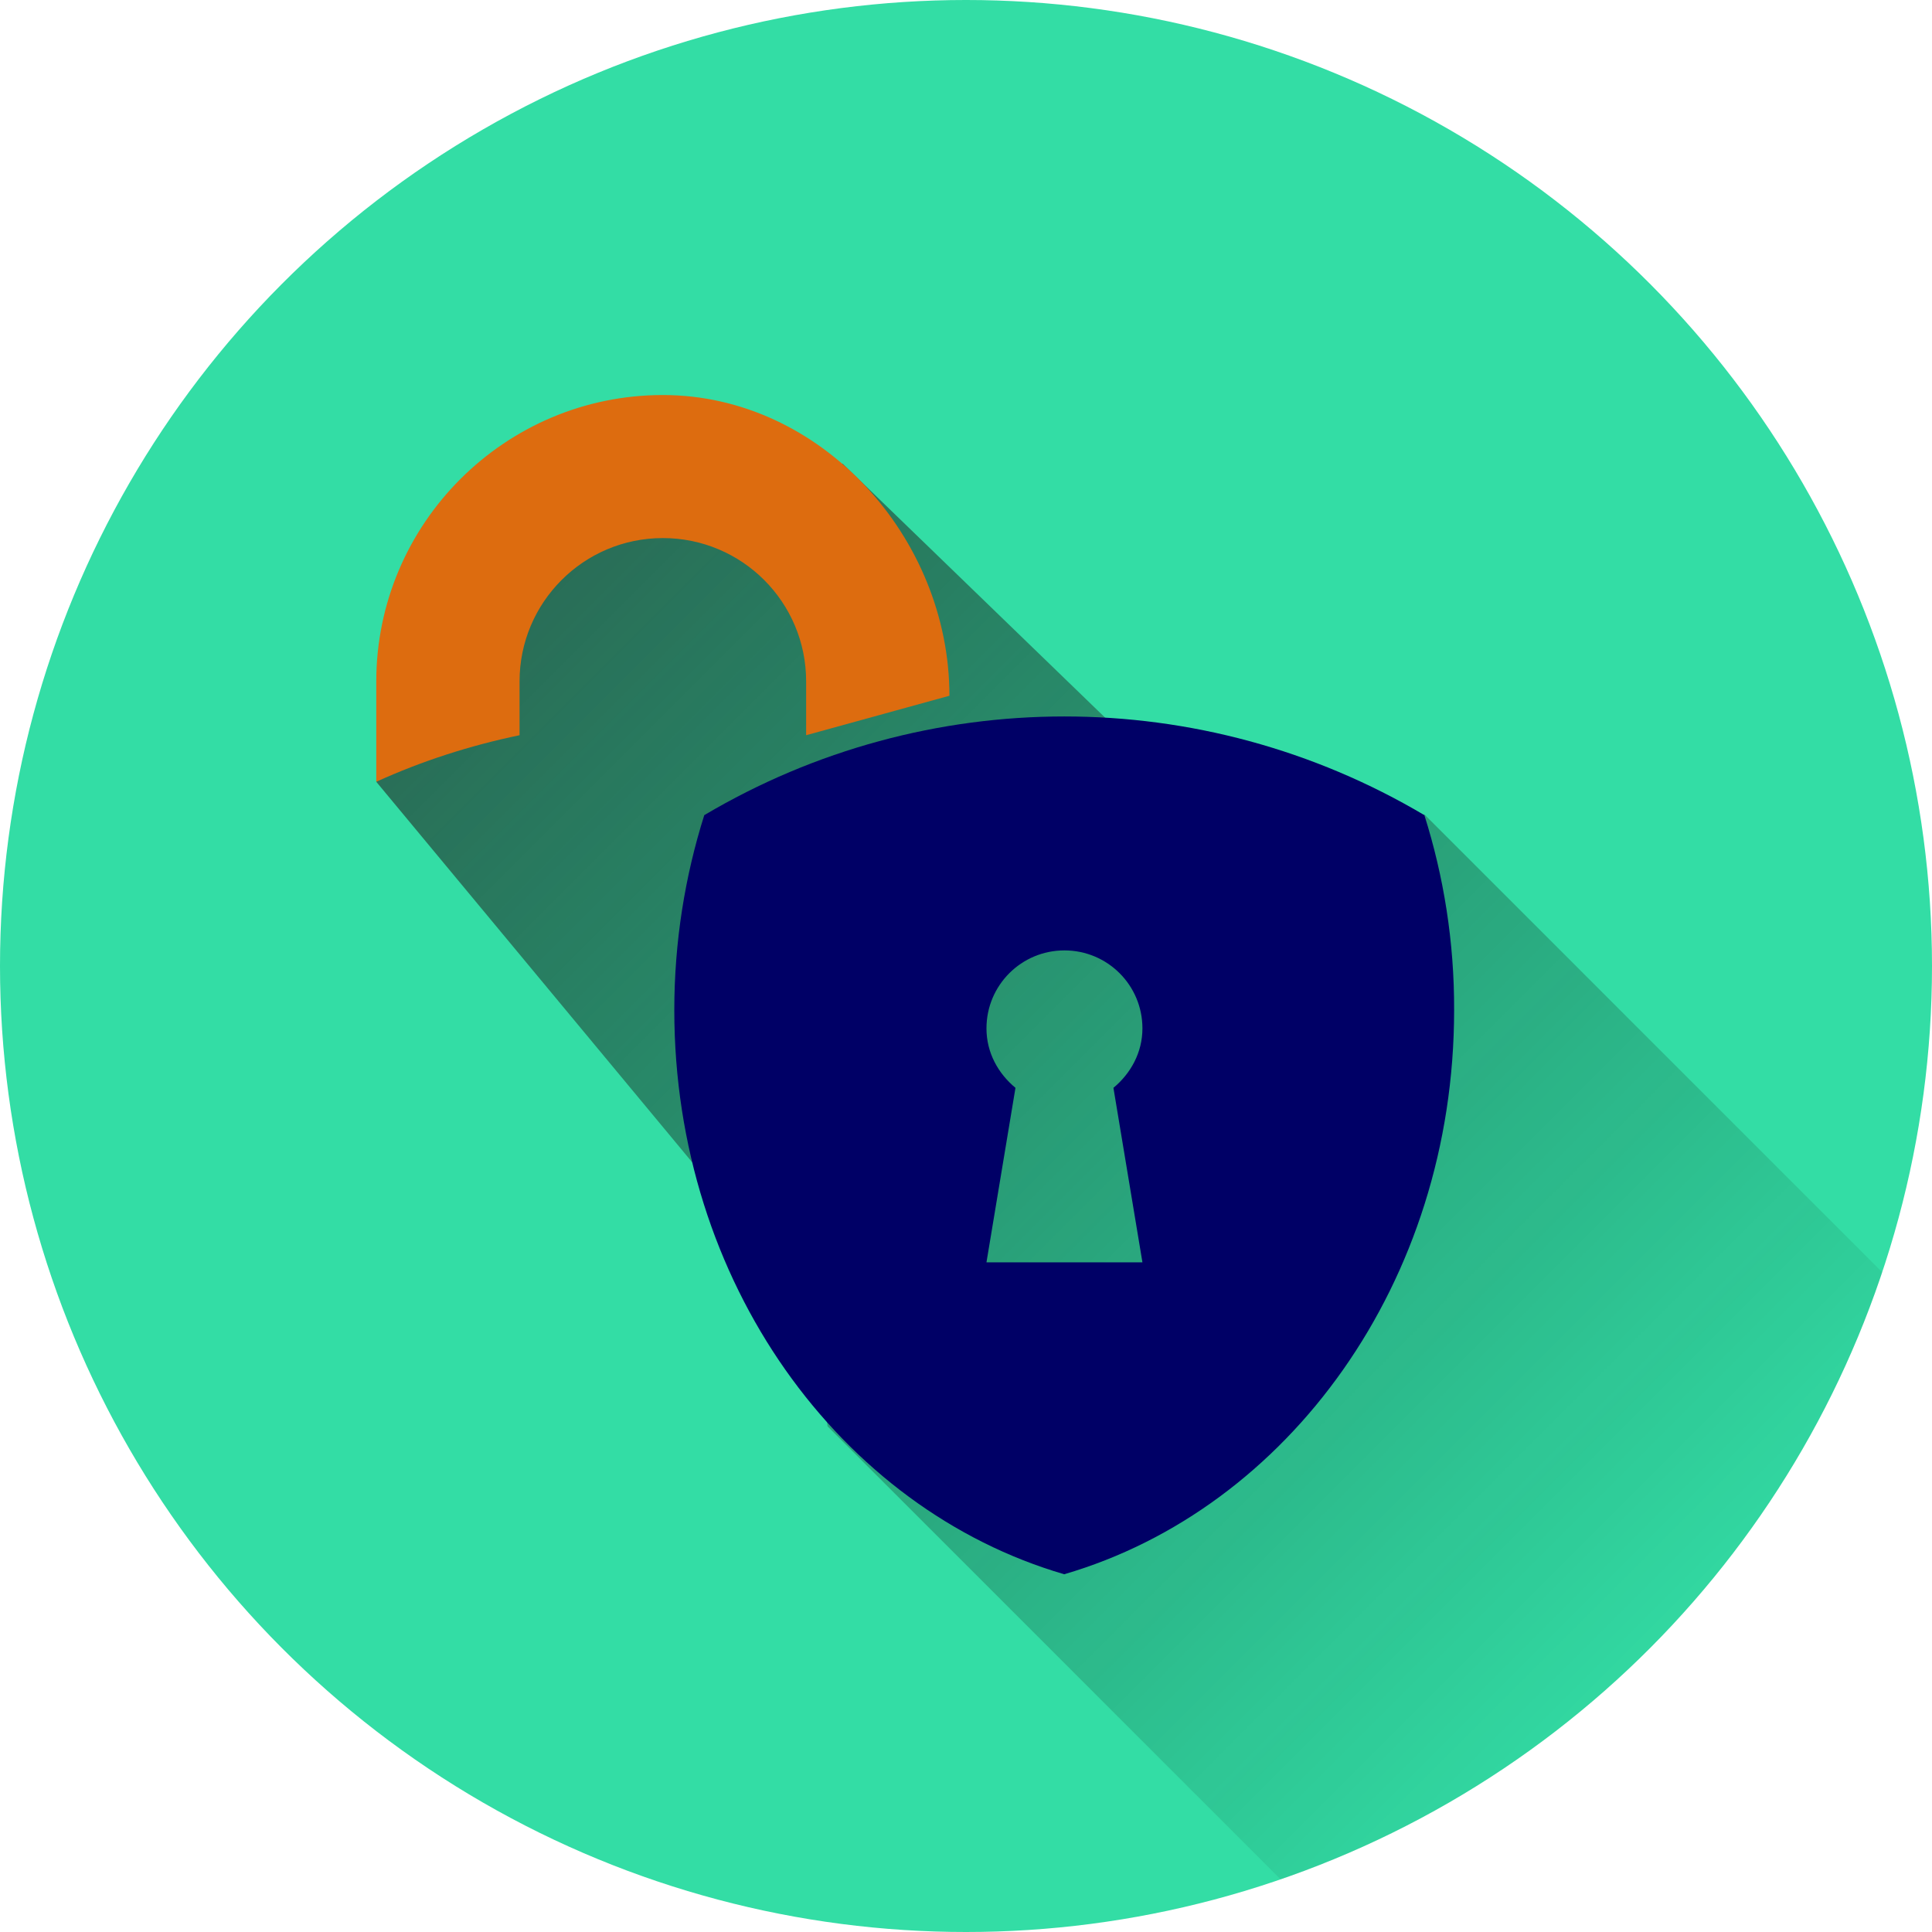
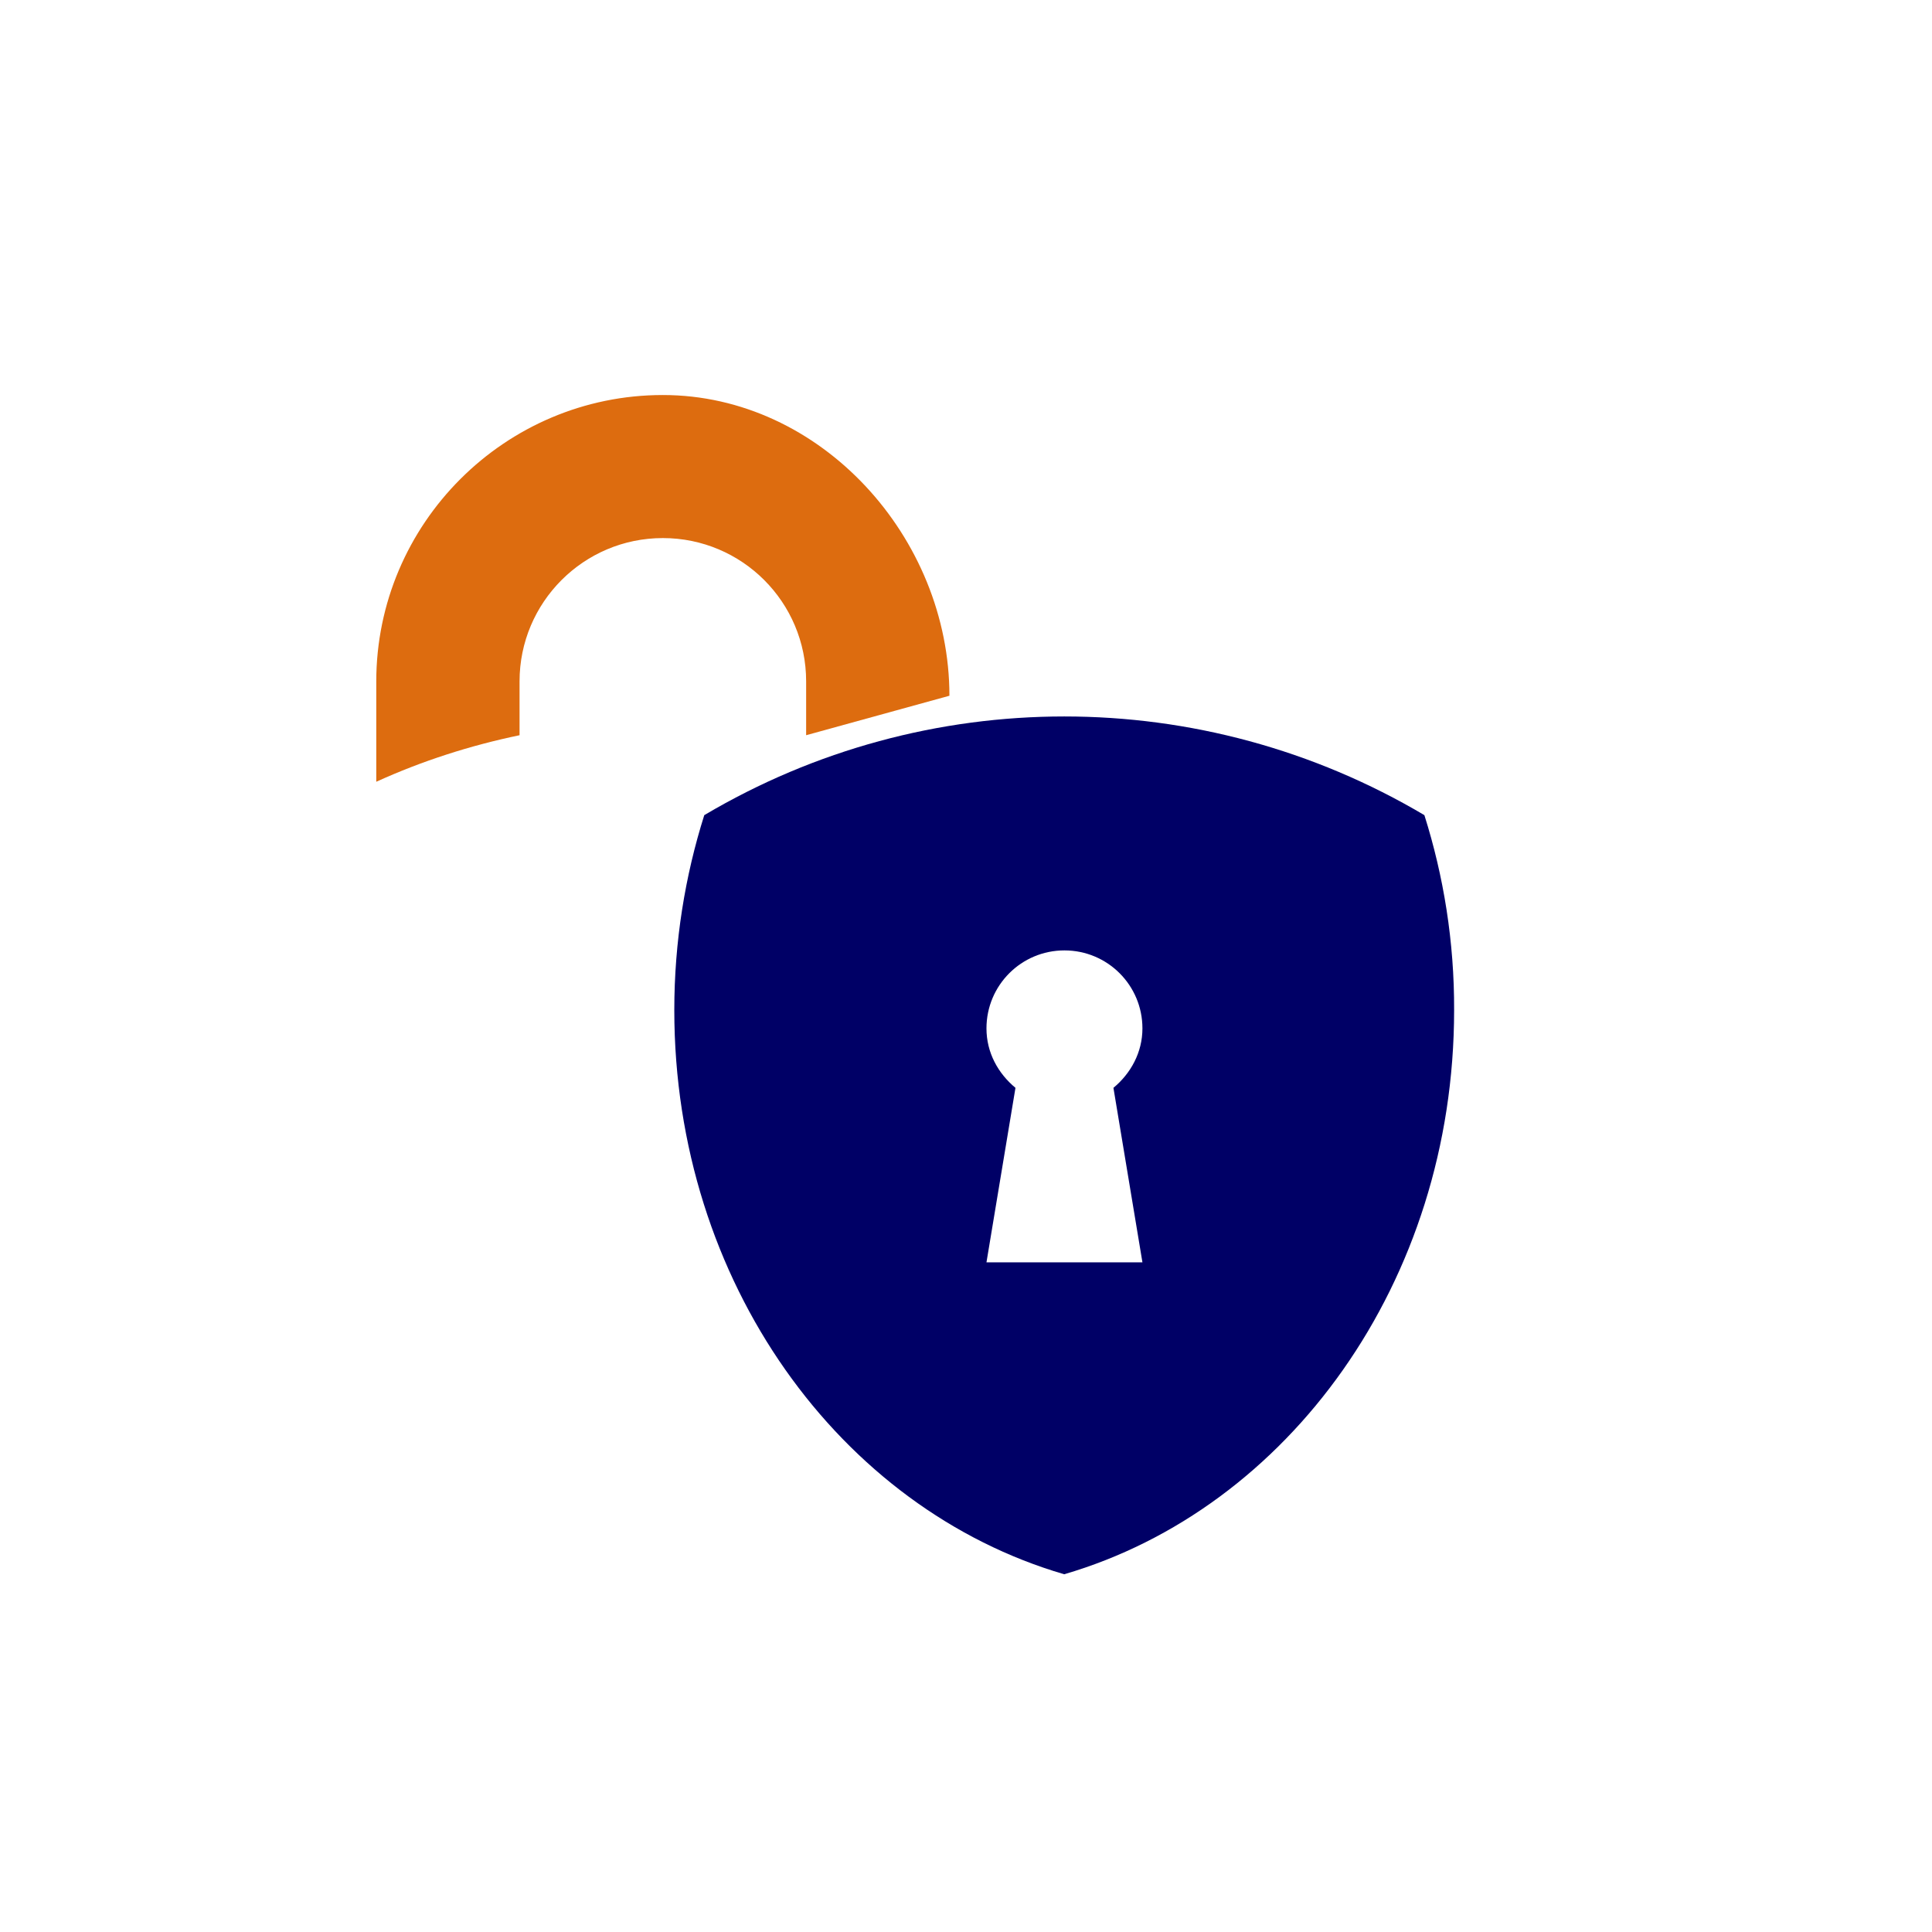
<svg xmlns="http://www.w3.org/2000/svg" xmlns:ns1="http://www.inkscape.org/namespaces/inkscape" xmlns:ns2="http://sodipodi.sourceforge.net/DTD/sodipodi-0.dtd" xmlns:xlink="http://www.w3.org/1999/xlink" version="1.1" id="Layer_1" x="0px" y="0px" viewBox="0 0 792.8 792.8" enable-background="new 0 0 13692.2 10269.1" xml:space="preserve" ns1:version="0.48.4 r9939" width="100%" height="100%" ns2:docname="bank.svg">
  <defs id="defs26" />
  <ns2:namedview pagecolor="#ffffff" bordercolor="#666666" borderopacity="1" objecttolerance="10" gridtolerance="10" guidetolerance="10" ns1:pageopacity="0" ns1:pageshadow="2" ns1:window-width="1206" ns1:window-height="902" id="namedview24" showgrid="false" fit-margin-top="0" fit-margin-left="0" fit-margin-right="0" fit-margin-bottom="0" ns1:zoom="0.36828862" ns1:cx="894.76513" ns1:cy="200.64295" ns1:window-x="452" ns1:window-y="430" ns1:window-maximized="0" ns1:current-layer="Layer_1" />
-   <circle cx="6053.1" cy="5050.9" r="396.4" id="circle3" ns2:cx="6053.1001" ns2:cy="5050.8999" ns2:rx="396.39999" ns2:ry="396.39999" style="fill:#33dda5" transform="translate(-5656.7,-4654.5)" />
  <g id="g5" transform="translate(-5656.7,-4654.5)">
    <defs id="defs7">
-       <circle id="SVGID_1_" cx="6053.1" cy="5050.9" r="396.4" ns2:cx="6053.1001" ns2:cy="5050.8999" ns2:rx="396.39999" ns2:ry="396.39999" />
-     </defs>
+       </defs>
    <clipPath id="SVGID_2_">
      <use xlink:href="#SVGID_1_" overflow="visible" id="use11" style="overflow:visible" x="0" y="0" width="13692.2" height="10269.1" />
    </clipPath>
    <linearGradient id="SVGID_3_" gradientUnits="userSpaceOnUse" x1="6326.304" y1="5994.955" x2="6326.304" y2="5053.838" gradientTransform="matrix(0.539,-0.539,0.507,0.507,-96.681,5721.119)">
      <stop offset="0" style="stop-color:#000000;stop-opacity:0" id="stop14" />
      <stop offset="1" style="stop-color:#231F20" id="stop16" />
    </linearGradient>
-     <polyline clip-path="url(#SVGID_2_)" points="6241.3,4988.8 6477.3,5224.8 6229.3,5472.8    5996.3,5239.8 5989.6,5190.3 5811.1,4975.3 5872.3,4885.8 5890.3,4857.8 5940.3,4862.8 6002.5,4844.8 6150.3,4987.8  " id="polyline18" style="opacity:0.6;fill:url(#SVGID_3_)" />
  </g>
  <path d="m 330.8,301.7 v -22.1 c 0,-32.5 -26.3,-58.8 -58.8,-58.8 -32.5,0 -58.8,26.4 -58.8,58.8 v 22.1 c -20.2,4.2 -39.9,10.5 -58.8,19.1 v -41.1 c 0,-64.8 52.8,-117.6 117.6,-117.6 64.9,0 117.6,58.5 117.6,123.4" id="path20" ns1:connector-curvature="0" style="fill:#dd6c0f" />
  <path d="m 584.5,334.5 c -91.1,-54 -204.4,-54 -295.5,0 -7.9,25 -12.3,51.9 -12.3,80 0,111.7 68.2,204.7 160,231.5 91.8,-26.8 160,-119.8 160,-231.5 0.1,-28.1 -4.3,-55 -12.2,-80 z m -115.7,183.5 h -64 l 11.9,-71.6 c -7.1,-5.9 -11.9,-14.4 -11.9,-24.4 0,-17.7 14.3,-32 32,-32 17.7,0 32,14.3 32,32 0,9.9 -4.8,18.5 -11.9,24.4 l 11.9,71.6 z" id="path22" ns1:connector-curvature="0" style="fill:#000066" />
</svg>